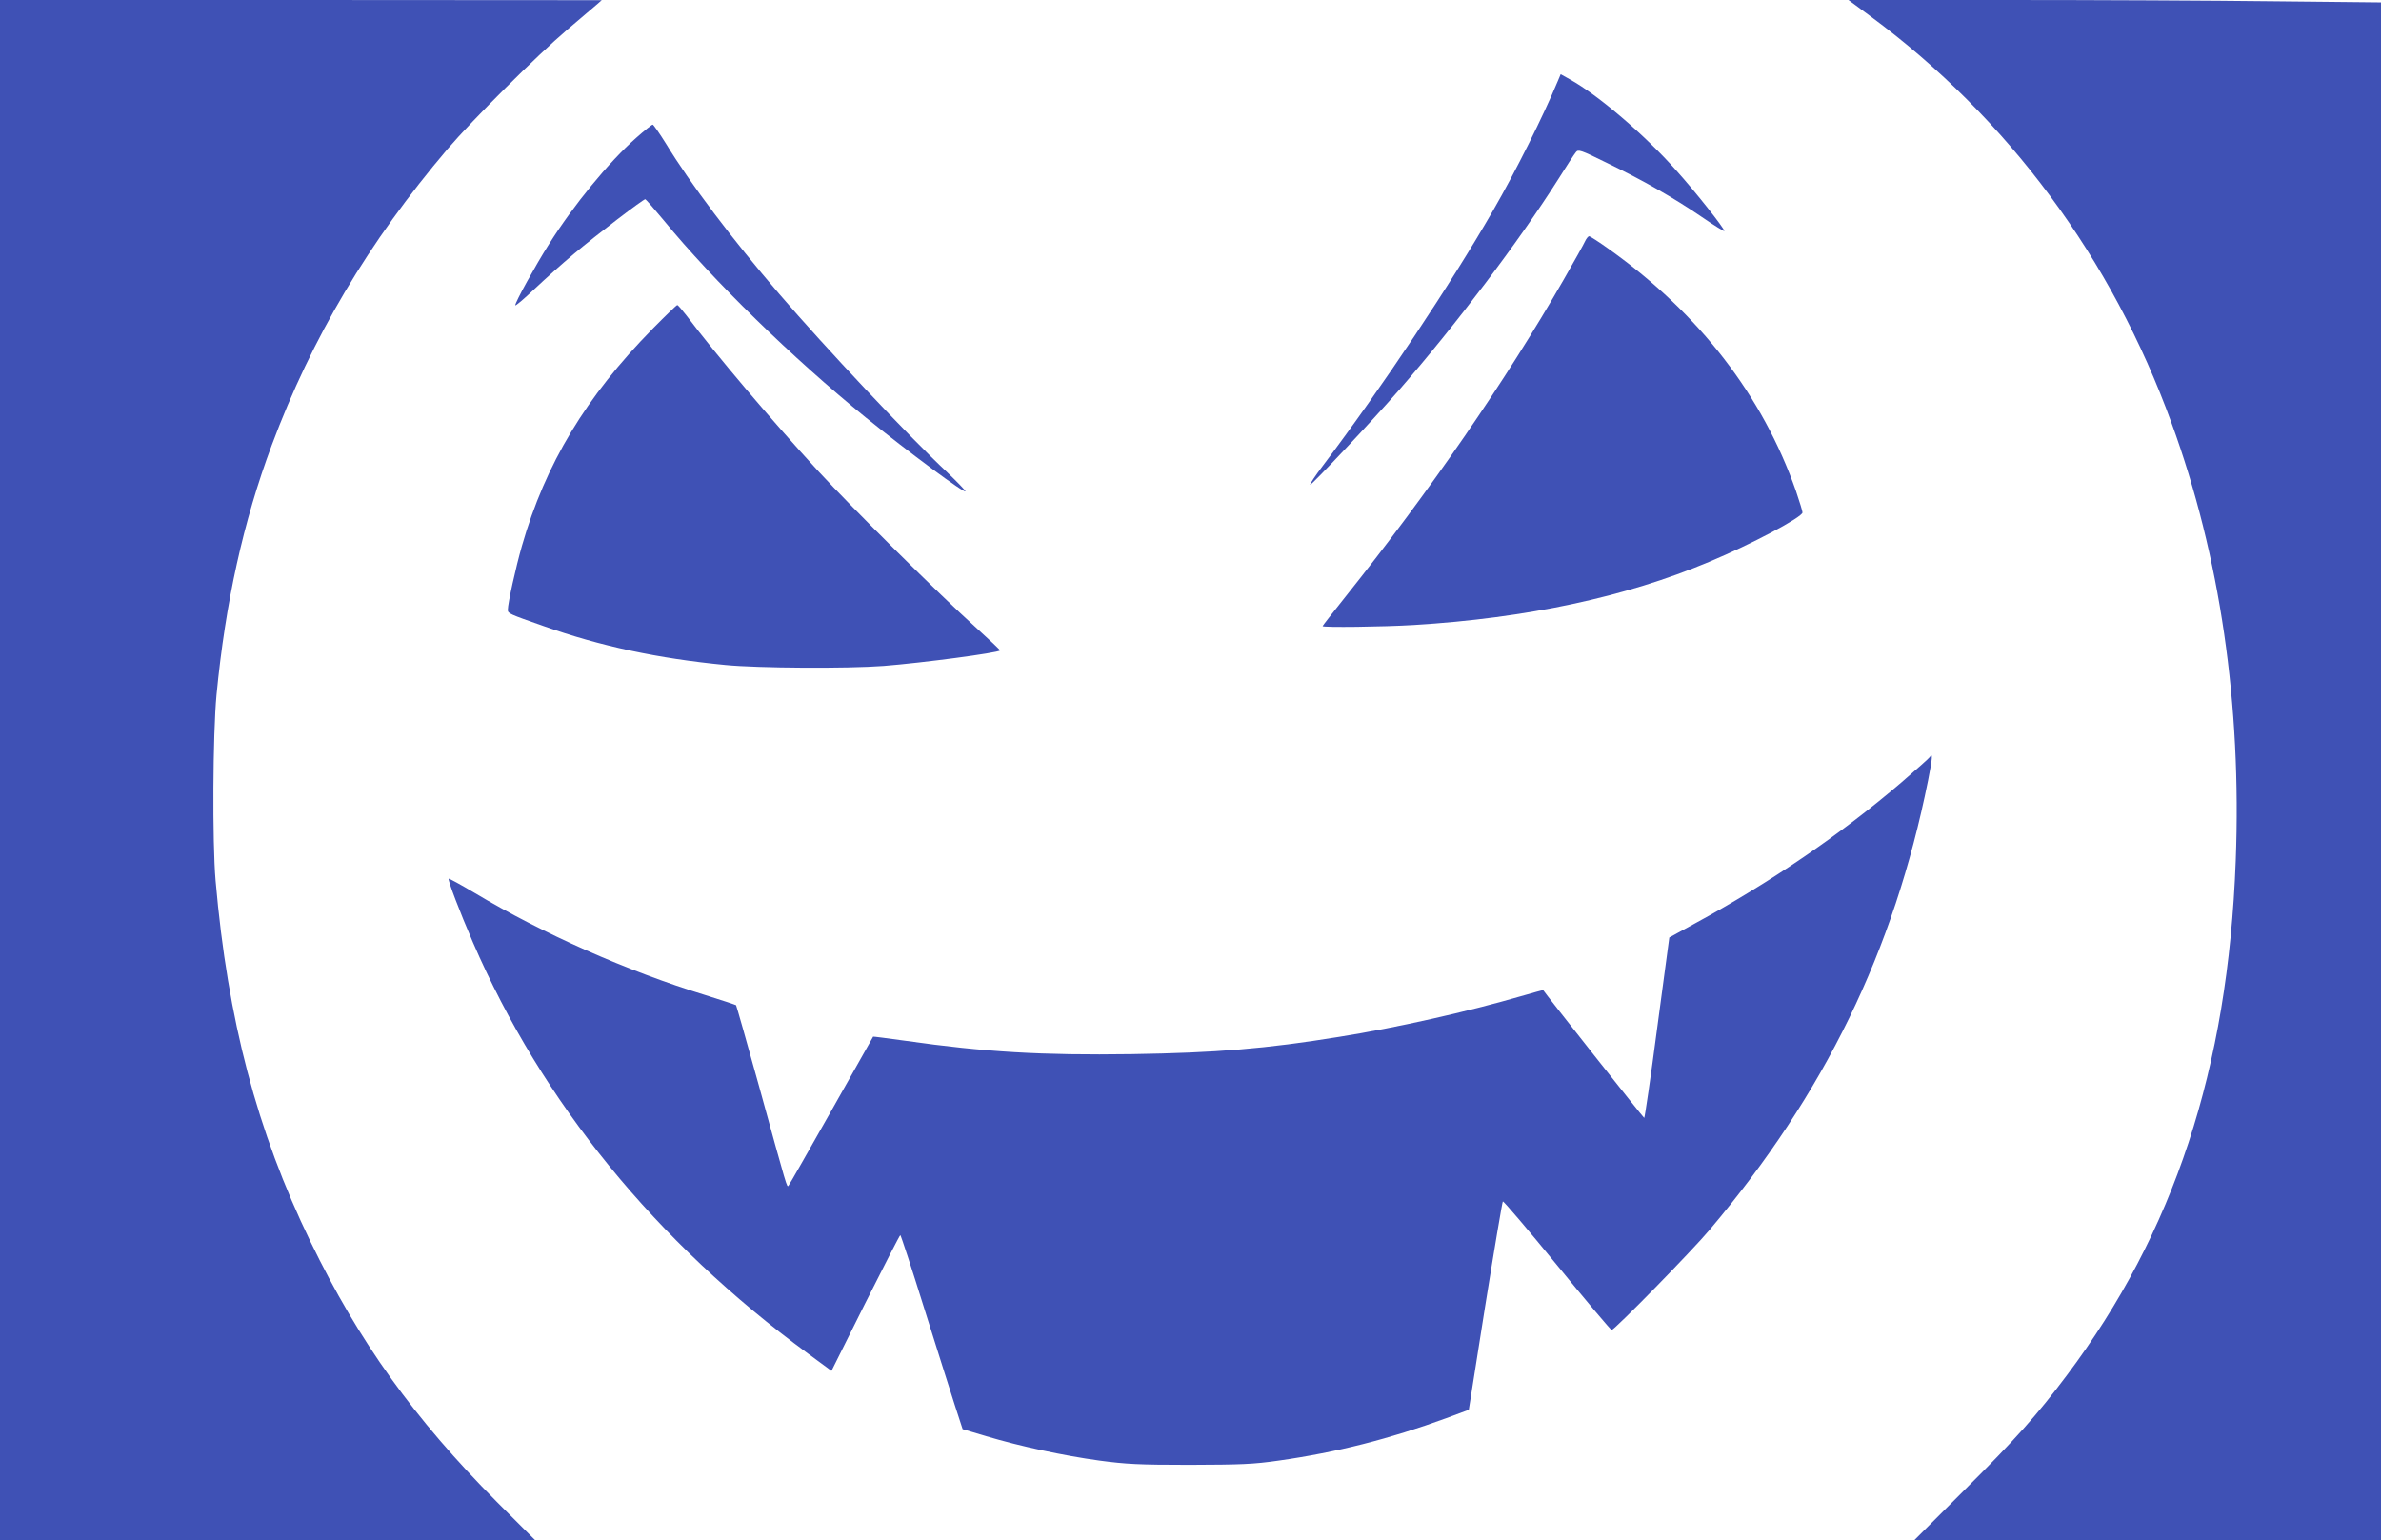
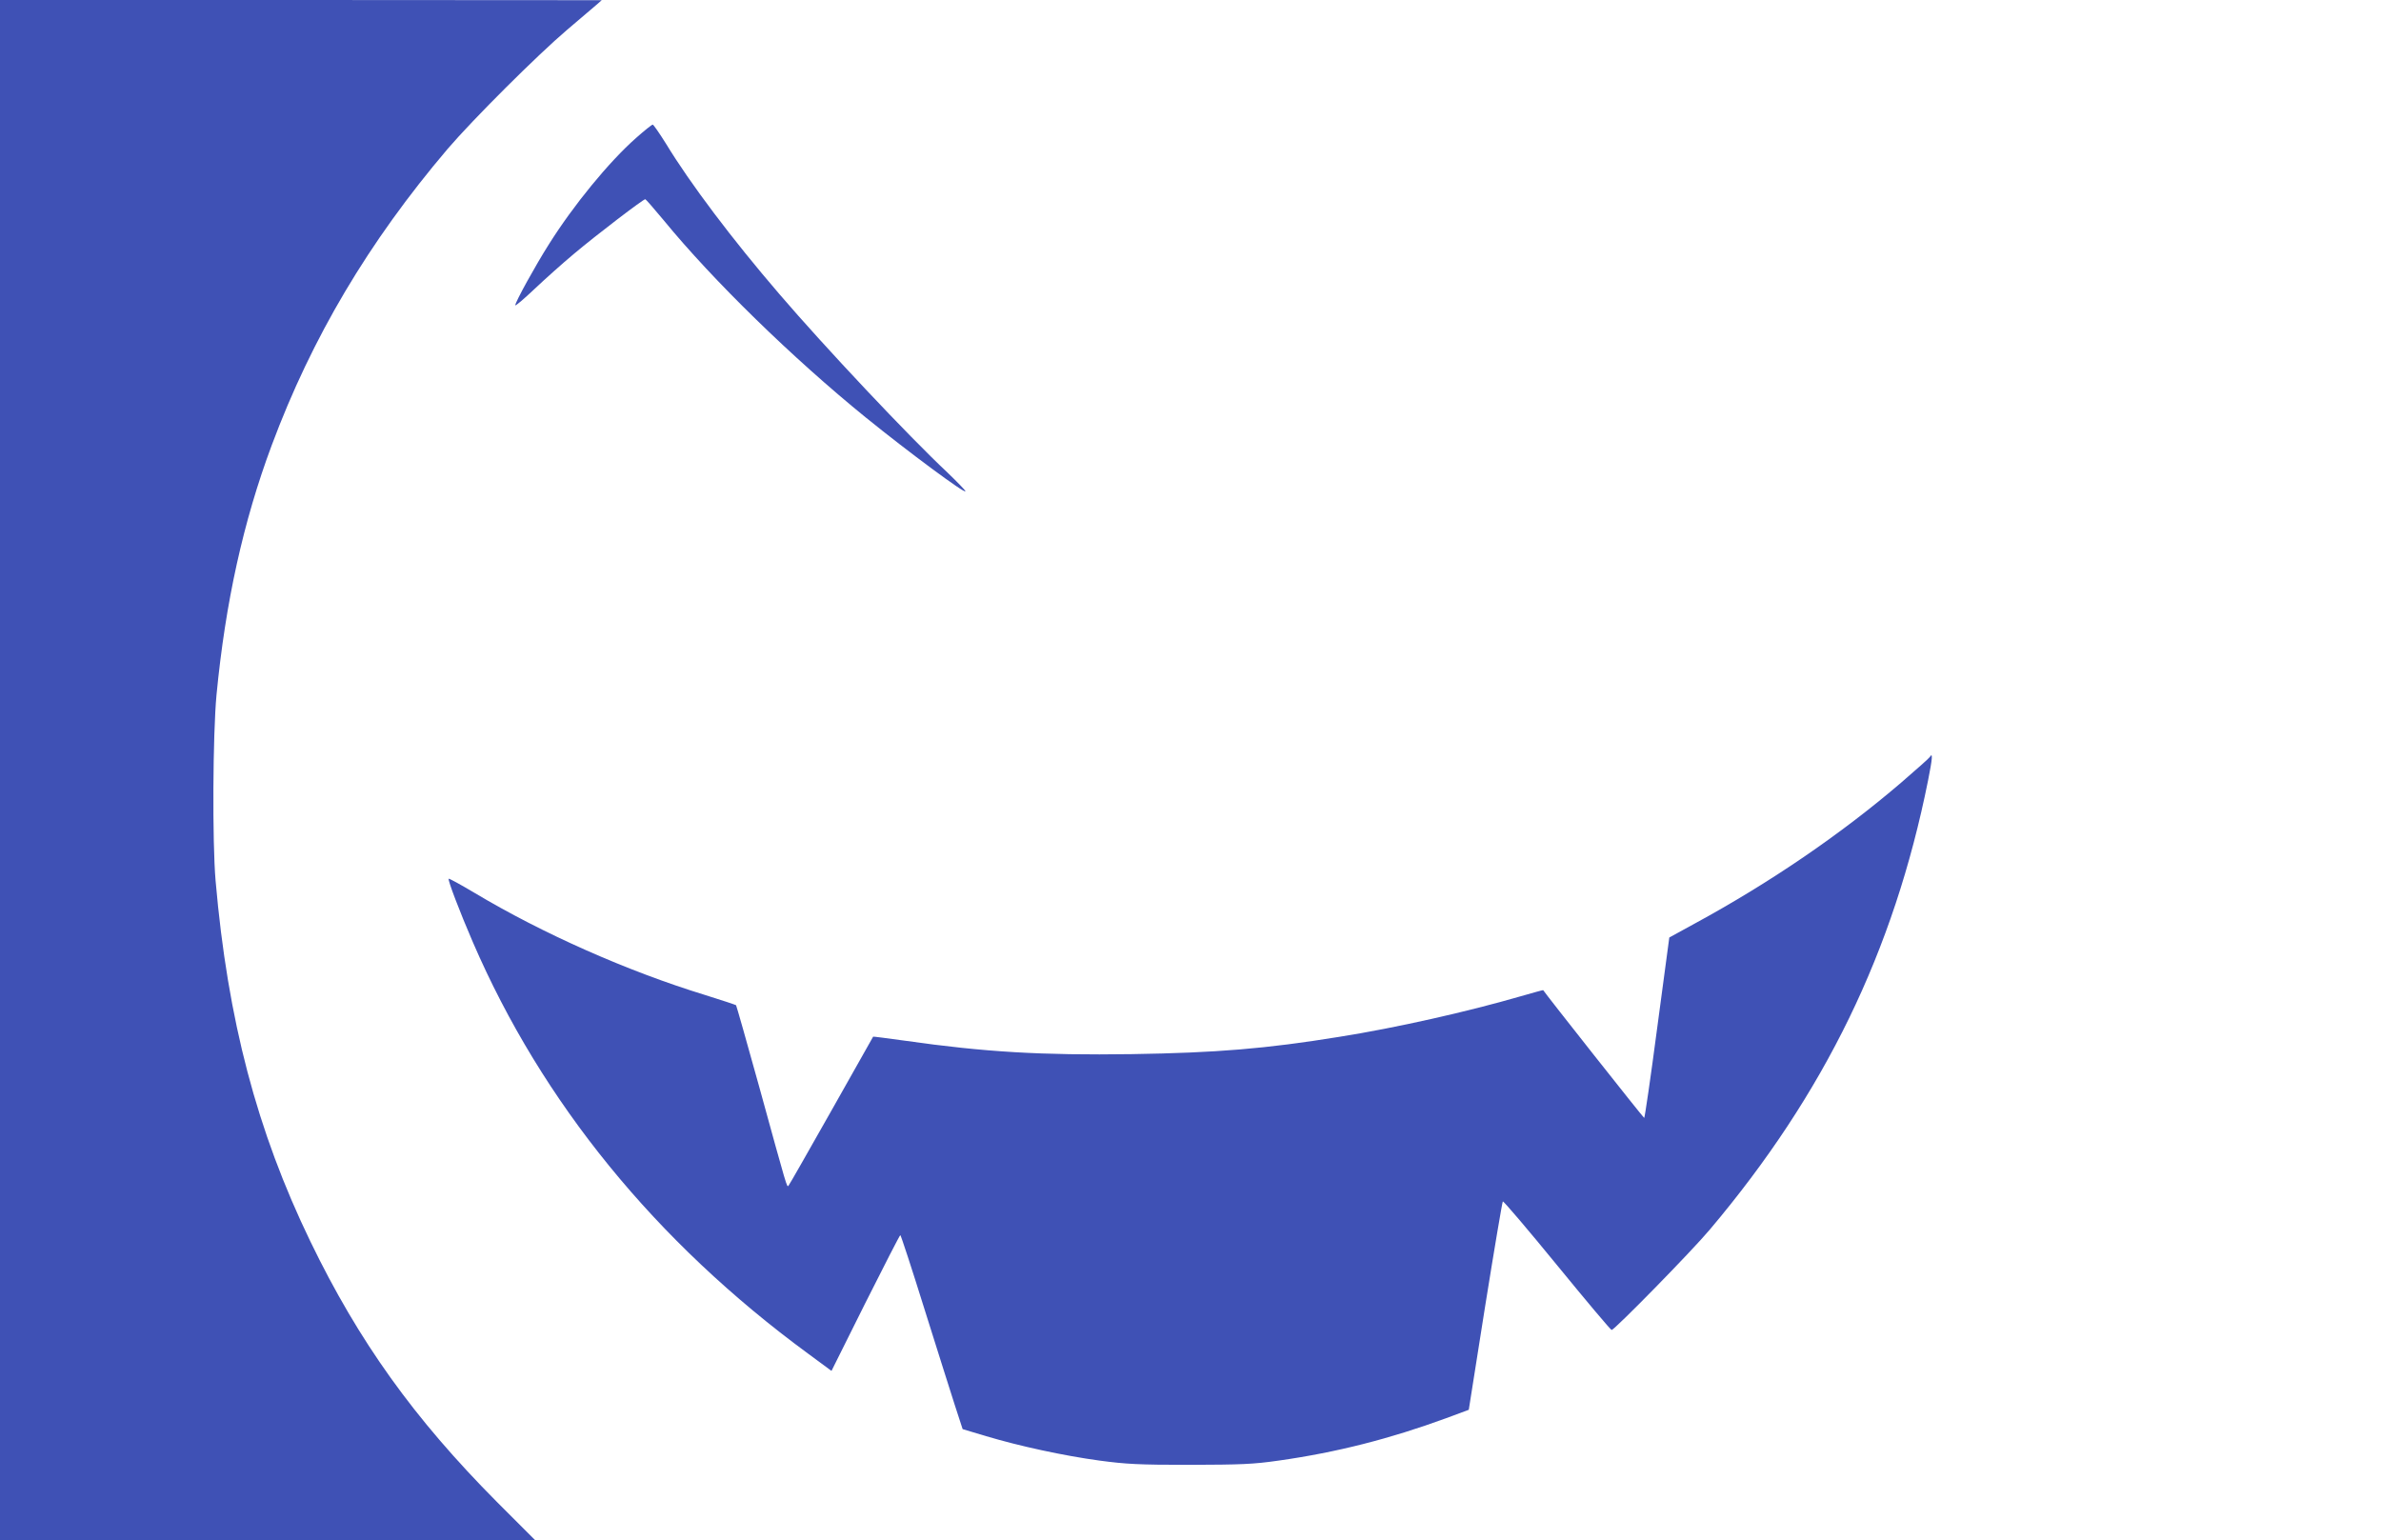
<svg xmlns="http://www.w3.org/2000/svg" version="1.0" width="1280pt" height="828pt" viewBox="0 0 1280 828" preserveAspectRatio="xMidYMid meet">
  <g transform="translate(0,828) scale(0.1,-0.1)" fill="#3f51b5" stroke="none">
    <path d="M0 4140 l0 -4140 1438 0 1439 0 -207 207 c-444 447 -741 861 -1001 1398 -288 595 -445 1192 -510 1940 -18 207 -15 790 5 1000 48 497 144 932 297 1342 216 579 521 1093 945 1592 138 161 483 505 643 641 68 58 138 117 155 132 l31 27 -1617 1 -1618 0 0 -4140z" />
-     <path d="M10056 8192 c739 -547 1298 -1302 1619 -2189 260 -714 376 -1510 344 -2351 -42 -1118 -331 -1997 -909 -2767 -158 -211 -275 -342 -546 -612 l-273 -273 1254 0 1255 0 0 4133 0 4134 -577 6 c-318 4 -962 7 -1432 7 l-854 0 119 -88z" />
-     <path d="M8374 7843 c-77 -185 -224 -481 -347 -694 -229 -398 -598 -952 -915 -1372 -41 -54 -72 -101 -69 -103 5 -6 337 347 478 509 306 352 642 796 855 1132 45 72 88 138 96 147 12 16 25 12 163 -56 197 -95 362 -189 513 -292 67 -46 122 -80 122 -76 0 14 -157 213 -259 326 -166 188 -421 406 -571 489 l-50 28 -16 -38z" />
    <path d="M3419 7538 c-145 -128 -336 -361 -468 -571 -73 -115 -181 -311 -181 -328 0 -6 46 33 103 87 56 53 152 139 212 189 121 102 374 295 384 294 3 0 47 -51 98 -112 266 -325 694 -742 1088 -1062 231 -187 535 -412 535 -396 0 5 -44 50 -97 101 -209 196 -659 674 -904 960 -252 293 -479 594 -609 808 -35 56 -67 102 -71 102 -5 0 -45 -32 -90 -72z" />
-     <path d="M8521 6983 c-7 -16 -58 -107 -113 -203 -315 -549 -721 -1139 -1175 -1708 -68 -85 -123 -156 -123 -158 0 -8 326 -4 490 6 606 37 1138 150 1589 340 224 93 501 240 501 265 0 7 -16 59 -35 115 -179 512 -520 954 -1003 1299 -54 39 -104 71 -109 71 -5 0 -15 -12 -22 -27z" />
-     <path d="M3509 6513 c-358 -364 -577 -727 -703 -1167 -33 -115 -76 -309 -76 -345 0 -19 10 -23 190 -86 307 -109 618 -175 980 -210 173 -17 656 -20 851 -5 212 17 612 70 625 83 2 2 -56 57 -129 123 -194 175 -655 632 -846 839 -249 271 -552 628 -710 838 -24 31 -46 57 -50 57 -4 0 -63 -57 -132 -127z" />
-     <path d="M10375 4211 c-3 -6 -72 -67 -153 -137 -323 -277 -706 -539 -1113 -760 l-135 -74 -65 -485 c-35 -267 -67 -485 -70 -485 -4 0 -532 668 -543 687 -1 1 -55 -14 -121 -33 -286 -83 -672 -170 -975 -218 -394 -64 -662 -86 -1116 -93 -482 -7 -791 11 -1218 72 -94 13 -171 23 -172 22 -1 -1 -102 -180 -224 -397 -123 -217 -226 -399 -231 -404 -9 -10 -5 -23 -158 533 -66 238 -122 435 -124 437 -2 2 -77 27 -167 55 -417 128 -873 330 -1239 549 -74 44 -136 78 -139 76 -6 -6 60 -179 130 -341 372 -861 983 -1611 1802 -2212 l126 -93 182 365 c101 201 185 365 188 365 3 0 61 -177 128 -392 68 -216 142 -451 165 -522 l42 -129 127 -38 c181 -54 417 -105 608 -131 142 -19 209 -23 485 -23 279 1 341 3 480 23 311 44 597 117 900 228 l121 45 88 557 c49 306 92 560 95 563 3 4 134 -150 291 -342 157 -192 289 -349 294 -349 15 0 430 423 528 540 617 731 989 1496 1173 2414 24 120 26 153 10 127z" />
+     <path d="M10375 4211 c-3 -6 -72 -67 -153 -137 -323 -277 -706 -539 -1113 -760 l-135 -74 -65 -485 c-35 -267 -67 -485 -70 -485 -4 0 -532 668 -543 687 -1 1 -55 -14 -121 -33 -286 -83 -672 -170 -975 -218 -394 -64 -662 -86 -1116 -93 -482 -7 -791 11 -1218 72 -94 13 -171 23 -172 22 -1 -1 -102 -180 -224 -397 -123 -217 -226 -399 -231 -404 -9 -10 -5 -23 -158 533 -66 238 -122 435 -124 437 -2 2 -77 27 -167 55 -417 128 -873 330 -1239 549 -74 44 -136 78 -139 76 -6 -6 60 -179 130 -341 372 -861 983 -1611 1802 -2212 l126 -93 182 365 c101 201 185 365 188 365 3 0 61 -177 128 -392 68 -216 142 -451 165 -522 l42 -129 127 -38 c181 -54 417 -105 608 -131 142 -19 209 -23 485 -23 279 1 341 3 480 23 311 44 597 117 900 228 l121 45 88 557 c49 306 92 560 95 563 3 4 134 -150 291 -342 157 -192 289 -349 294 -349 15 0 430 423 528 540 617 731 989 1496 1173 2414 24 120 26 153 10 127" />
  </g>
</svg>